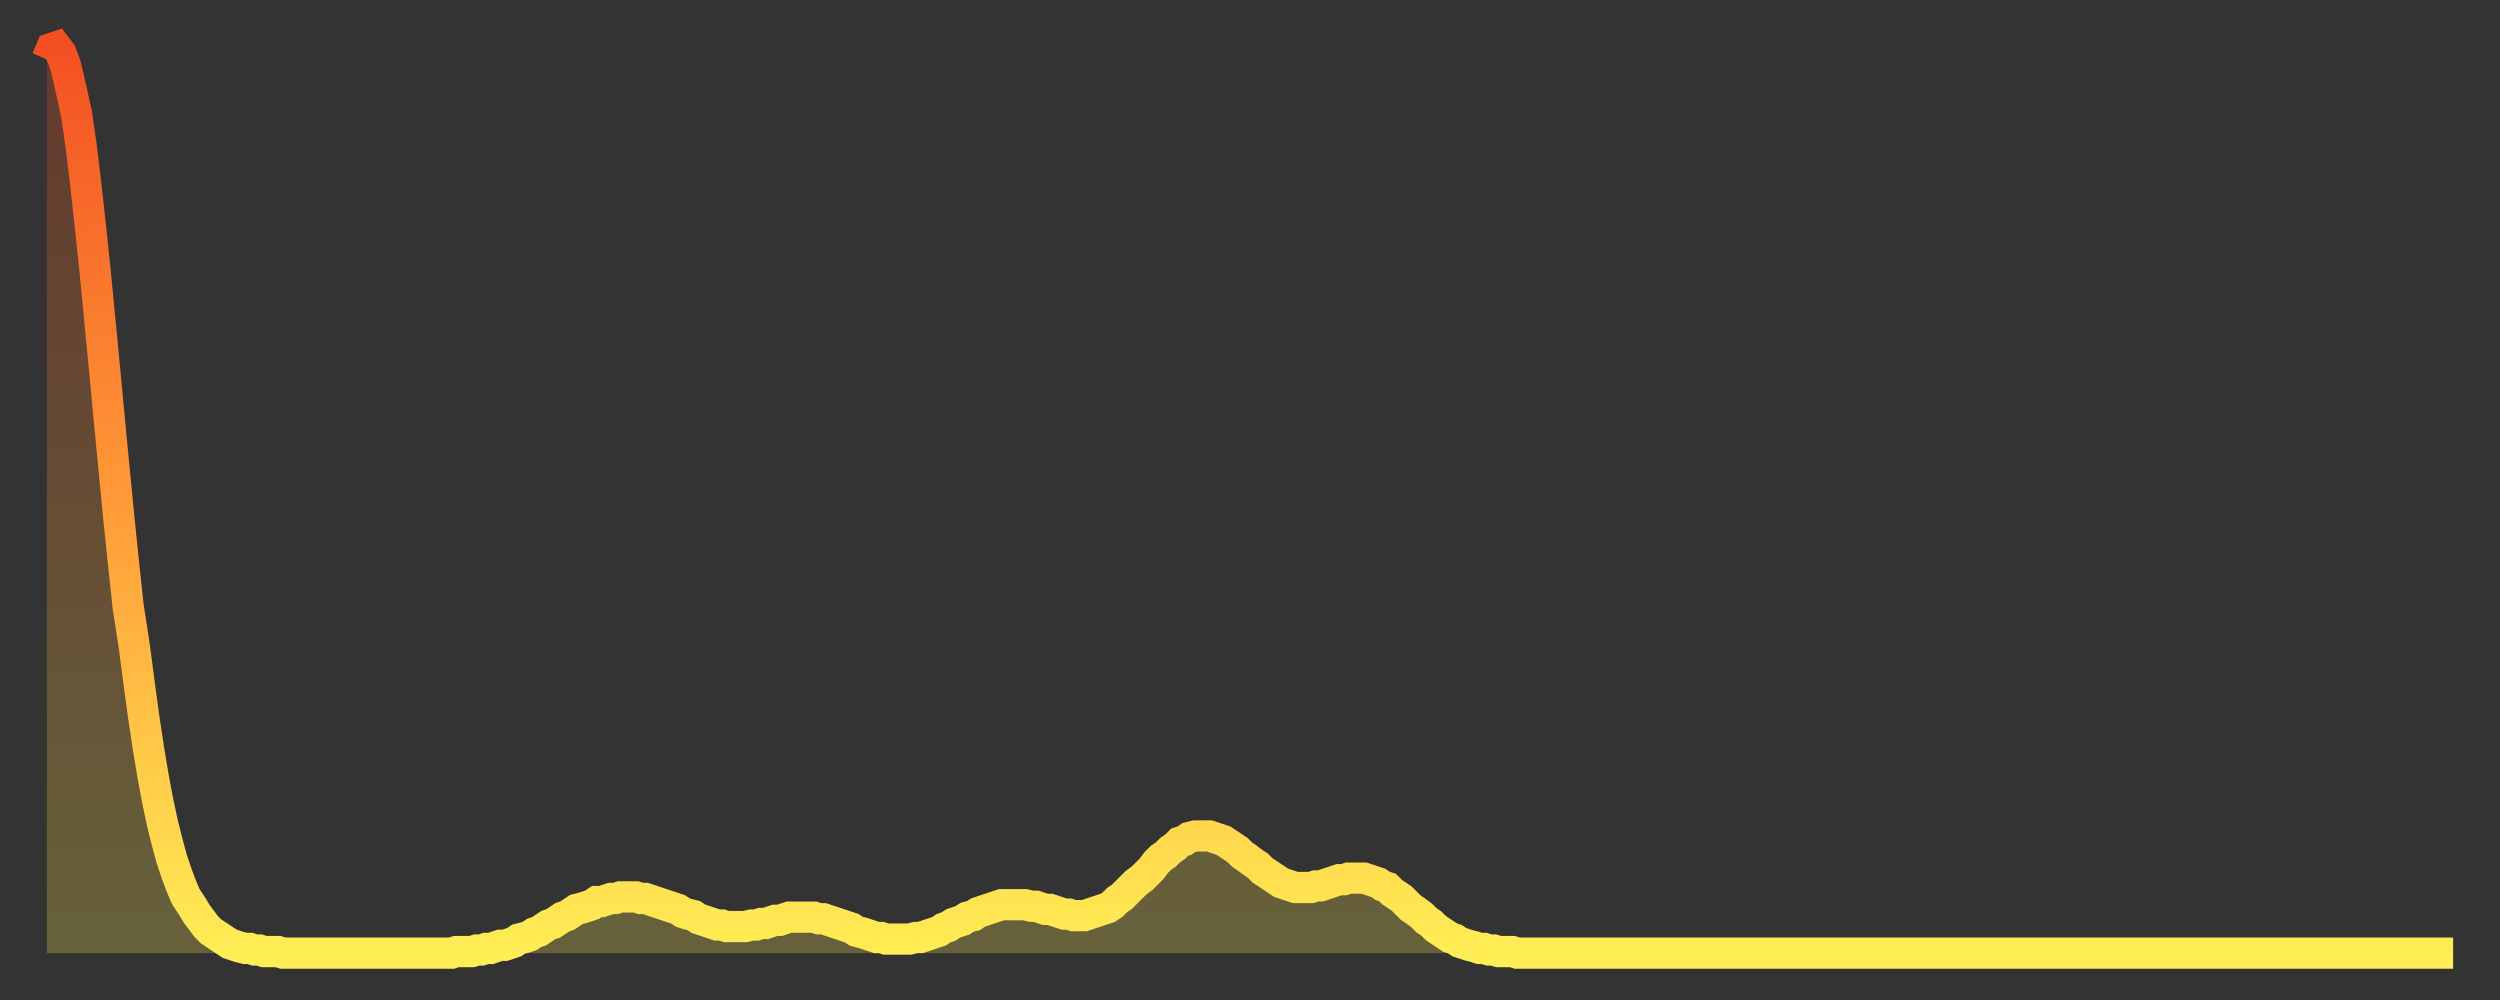
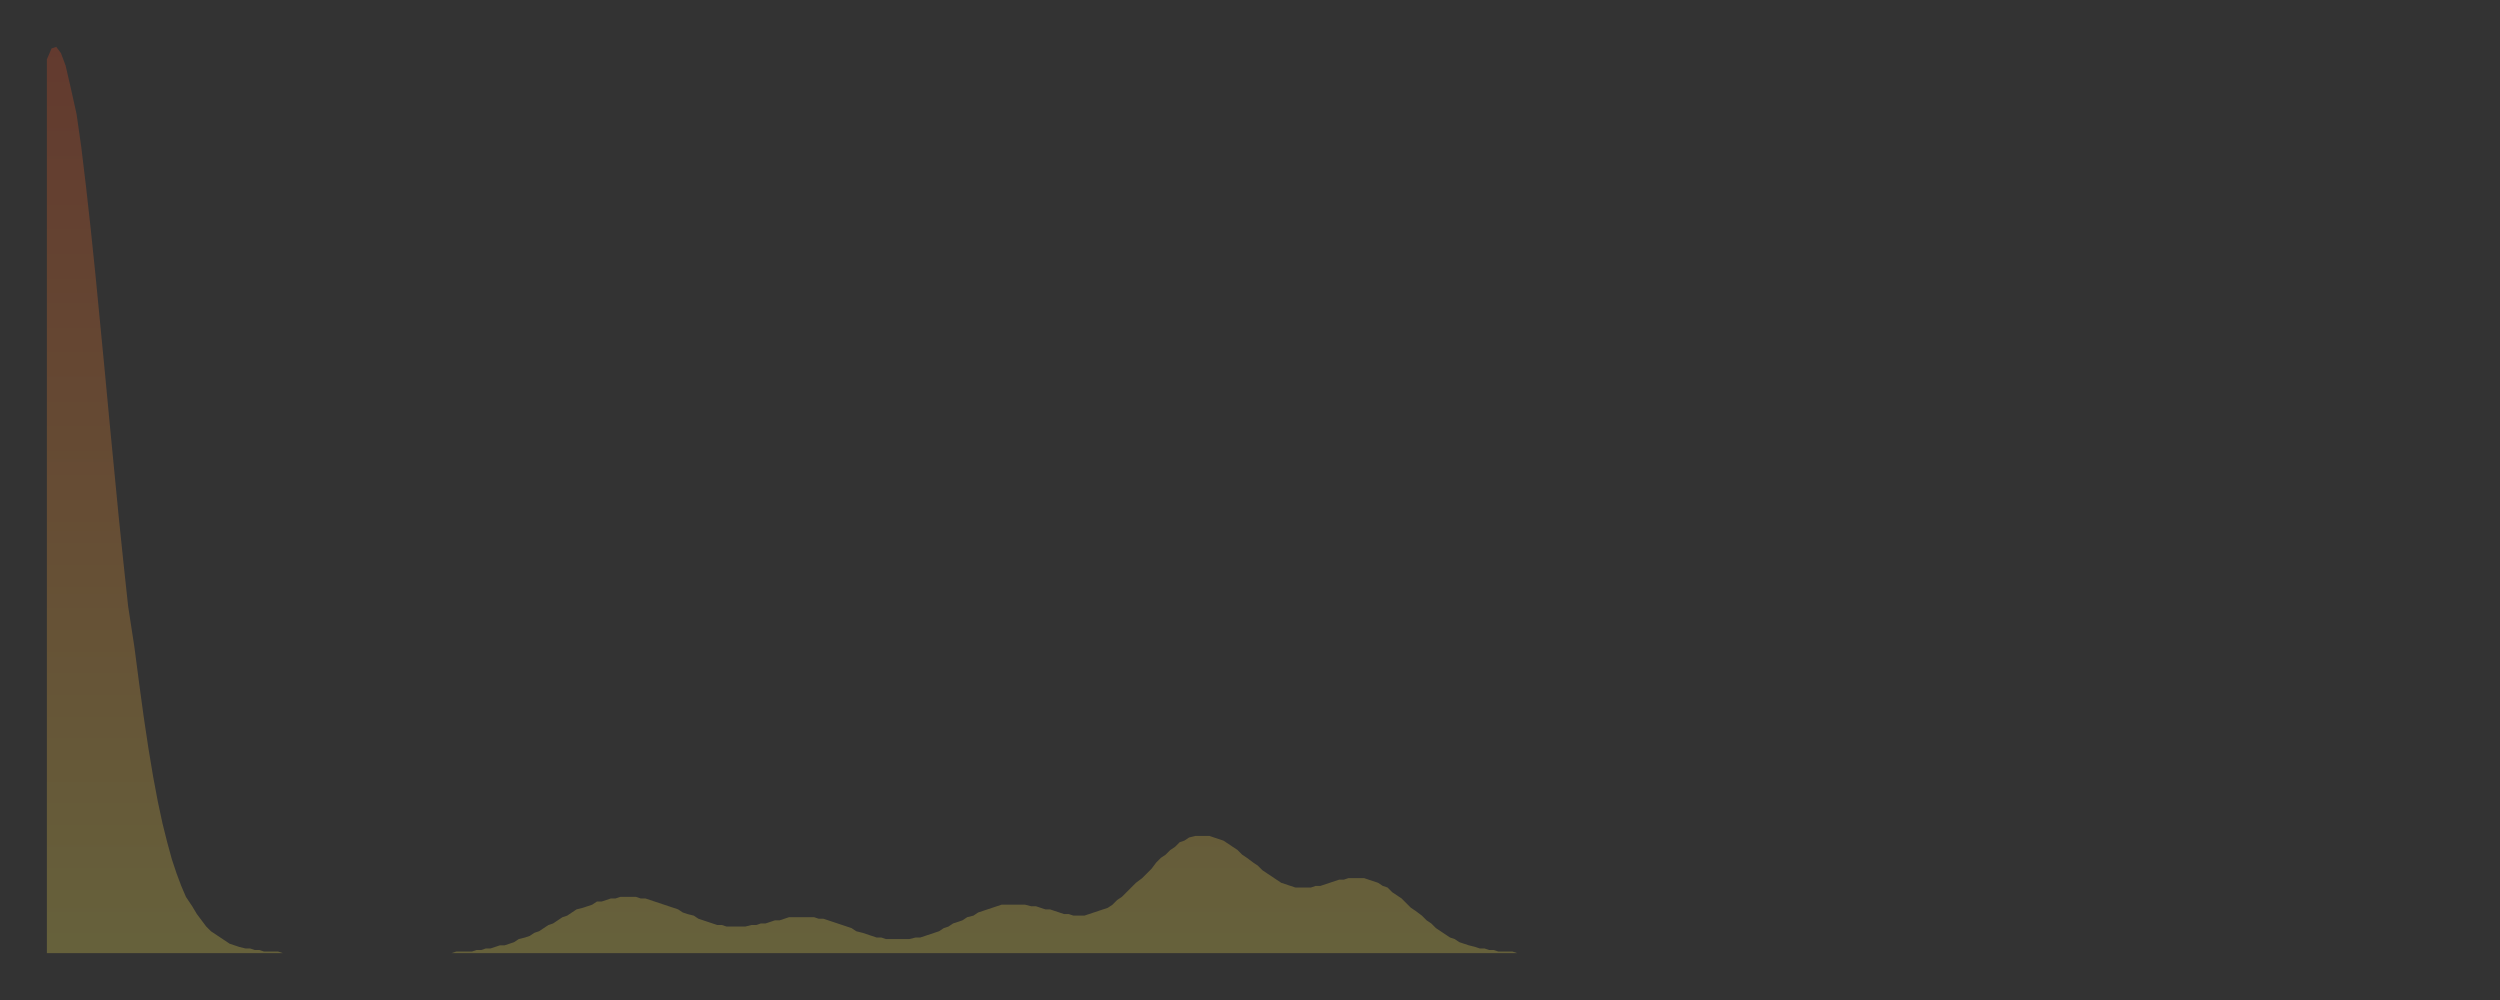
<svg xmlns="http://www.w3.org/2000/svg" baseProfile="full" height="64" version="1.1" width="160">
  <rect width="100%" height="100%" fill="#333333" stroke="none" />
  <defs>
    <linearGradient id="id639372" x1="0" x2="0" y1="0" y2="1">
      <stop offset="0%" stop-color="#f35022" />
      <stop offset="50%" stop-color="#ff9a38" />
      <stop offset="100%" stop-color="#ffee55" />
    </linearGradient>
  </defs>
  <g transform="translate(3,3)">
    <g>
-       <path d="M 0.0 0.8 0.3 0.1 0.6 0.0 0.9 0.4 1.2 1.2 1.5 2.5 1.9 4.3 2.2 6.4 2.5 8.9 2.8 11.6 3.1 14.5 3.4 17.6 3.7 20.7 4.0 23.9 4.3 27.0 4.6 30.1 4.9 33.0 5.2 35.8 5.6 38.4 5.9 40.7 6.2 42.9 6.5 44.9 6.8 46.7 7.1 48.3 7.4 49.7 7.7 50.9 8.0 52.0 8.3 52.9 8.6 53.7 8.9 54.4 9.3 55.0 9.6 55.5 9.9 55.9 10.2 56.3 10.5 56.6 10.8 56.8 11.1 57.0 11.4 57.2 11.7 57.4 12.0 57.5 12.3 57.6 12.7 57.7 13.0 57.7 13.3 57.8 13.6 57.8 13.9 57.9 14.2 57.9 14.5 57.9 14.8 57.9 15.1 58.0 15.4 58.0 15.7 58.0 16.0 58.0 16.4 58.0 16.7 58.0 17.0 58.0 17.3 58.0 17.6 58.0 17.9 58.0 18.2 58.0 18.5 58.0 18.8 58.0 19.1 58.0 19.4 58.0 19.8 58.0 20.1 58.0 20.4 58.0 20.7 58.0 21.0 58.0 21.3 58.0 21.6 58.0 21.9 58.0 22.2 58.0 22.5 58.0 22.8 58.0 23.1 58.0 23.5 58.0 23.8 58.0 24.1 58.0 24.4 58.0 24.7 58.0 25.0 58.0 25.3 58.0 25.6 58.0 25.9 58.0 26.2 57.9 26.5 57.9 26.8 57.9 27.2 57.9 27.5 57.8 27.8 57.8 28.1 57.7 28.4 57.7 28.7 57.6 29.0 57.5 29.3 57.5 29.6 57.4 29.9 57.3 30.2 57.1 30.6 57.0 30.9 56.9 31.2 56.7 31.5 56.6 31.8 56.4 32.1 56.2 32.4 56.1 32.7 55.9 33.0 55.7 33.3 55.6 33.6 55.4 33.9 55.2 34.3 55.1 34.6 55.0 34.9 54.9 35.2 54.7 35.5 54.7 35.8 54.6 36.1 54.5 36.4 54.5 36.7 54.4 37.0 54.4 37.3 54.4 37.7 54.4 38.0 54.5 38.3 54.5 38.6 54.6 38.9 54.7 39.2 54.8 39.5 54.9 39.8 55.0 40.1 55.1 40.4 55.2 40.7 55.4 41.0 55.5 41.4 55.6 41.7 55.8 42.0 55.9 42.3 56.0 42.6 56.1 42.9 56.2 43.2 56.2 43.5 56.3 43.8 56.3 44.1 56.3 44.4 56.3 44.7 56.3 45.1 56.2 45.4 56.2 45.7 56.1 46.0 56.1 46.3 56.0 46.6 55.9 46.9 55.9 47.2 55.8 47.5 55.7 47.8 55.7 48.1 55.7 48.5 55.7 48.8 55.7 49.1 55.7 49.4 55.8 49.7 55.8 50.0 55.9 50.3 56.0 50.6 56.1 50.9 56.2 51.2 56.3 51.5 56.4 51.8 56.6 52.2 56.7 52.5 56.8 52.8 56.9 53.1 57.0 53.4 57.0 53.7 57.1 54.0 57.1 54.3 57.1 54.6 57.1 54.9 57.1 55.2 57.1 55.6 57.0 55.9 57.0 56.2 56.9 56.5 56.8 56.8 56.7 57.1 56.6 57.4 56.4 57.7 56.3 58.0 56.1 58.3 56.0 58.6 55.9 58.9 55.7 59.3 55.6 59.6 55.4 59.9 55.3 60.2 55.2 60.5 55.1 60.8 55.0 61.1 54.9 61.4 54.9 61.7 54.9 62.0 54.9 62.3 54.9 62.6 54.9 63.0 55.0 63.3 55.0 63.6 55.1 63.9 55.2 64.2 55.2 64.5 55.3 64.8 55.4 65.1 55.5 65.4 55.5 65.7 55.6 66.0 55.6 66.4 55.6 66.7 55.5 67.0 55.4 67.3 55.3 67.6 55.2 67.9 55.1 68.2 54.9 68.5 54.6 68.8 54.4 69.1 54.1 69.4 53.8 69.7 53.5 70.1 53.2 70.4 52.9 70.7 52.6 71.0 52.2 71.3 51.9 71.6 51.7 71.9 51.4 72.2 51.2 72.5 50.9 72.8 50.8 73.1 50.6 73.5 50.5 73.8 50.5 74.1 50.5 74.4 50.5 74.7 50.6 75.0 50.7 75.3 50.8 75.6 51.0 75.9 51.2 76.2 51.4 76.5 51.7 76.8 51.9 77.2 52.2 77.5 52.4 77.8 52.7 78.1 52.9 78.4 53.1 78.7 53.3 79.0 53.5 79.3 53.6 79.6 53.7 79.9 53.8 80.2 53.8 80.5 53.8 80.9 53.8 81.2 53.7 81.5 53.7 81.8 53.6 82.1 53.5 82.4 53.4 82.7 53.3 83.0 53.3 83.3 53.2 83.6 53.2 83.9 53.2 84.3 53.2 84.6 53.3 84.9 53.4 85.2 53.5 85.5 53.7 85.8 53.8 86.1 54.1 86.4 54.3 86.7 54.5 87.0 54.8 87.3 55.1 87.6 55.3 88.0 55.6 88.3 55.9 88.6 56.1 88.9 56.4 89.2 56.6 89.5 56.8 89.8 57.0 90.1 57.1 90.4 57.3 90.7 57.4 91.0 57.5 91.4 57.6 91.7 57.7 92.0 57.7 92.3 57.8 92.6 57.8 92.9 57.9 93.2 57.9 93.5 57.9 93.8 57.9 94.1 58.0 94.4 58.0 94.7 58.0 95.1 58.0 95.4 58.0 95.7 58.0 96.0 58.0 96.3 58.0 96.6 58.0 96.9 58.0 97.2 58.0 97.5 58.0 97.8 58.0 98.1 58.0 98.4 58.0 98.8 58.0 99.1 58.0 99.4 58.0 99.7 58.0 100.0 58.0 100.3 58.0 100.6 58.0 100.9 58.0 101.2 58.0 101.5 58.0 101.8 58.0 102.2 58.0 102.5 58.0 102.8 58.0 103.1 58.0 103.4 58.0 103.7 58.0 104.0 58.0 104.3 58.0 104.6 58.0 104.9 58.0 105.2 58.0 105.5 58.0 105.9 58.0 106.2 58.0 106.5 58.0 106.8 58.0 107.1 58.0 107.4 58.0 107.7 58.0 108.0 58.0 108.3 58.0 108.6 58.0 108.9 58.0 109.3 58.0 109.6 58.0 109.9 58.0 110.2 58.0 110.5 58.0 110.8 58.0 111.1 58.0 111.4 58.0 111.7 58.0 112.0 58.0 112.3 58.0 112.6 58.0 113.0 58.0 113.3 58.0 113.6 58.0 113.9 58.0 114.2 58.0 114.5 58.0 114.8 58.0 115.1 58.0 115.4 58.0 115.7 58.0 116.0 58.0 116.3 58.0 116.7 58.0 117.0 58.0 117.3 58.0 117.6 58.0 117.9 58.0 118.2 58.0 118.5 58.0 118.8 58.0 119.1 58.0 119.4 58.0 119.7 58.0 120.1 58.0 120.4 58.0 120.7 58.0 121.0 58.0 121.3 58.0 121.6 58.0 121.9 58.0 122.2 58.0 122.5 58.0 122.8 58.0 123.1 58.0 123.4 58.0 123.8 58.0 124.1 58.0 124.4 58.0 124.7 58.0 125.0 58.0 125.3 58.0 125.6 58.0 125.9 58.0 126.2 58.0 126.5 58.0 126.8 58.0 127.2 58.0 127.5 58.0 127.8 58.0 128.1 58.0 128.4 58.0 128.7 58.0 129.0 58.0 129.3 58.0 129.6 58.0 129.9 58.0 130.2 58.0 130.5 58.0 130.9 58.0 131.2 58.0 131.5 58.0 131.8 58.0 132.1 58.0 132.4 58.0 132.7 58.0 133.0 58.0 133.3 58.0 133.6 58.0 133.9 58.0 134.2 58.0 134.6 58.0 134.9 58.0 135.2 58.0 135.5 58.0 135.8 58.0 136.1 58.0 136.4 58.0 136.7 58.0 137.0 58.0 137.3 58.0 137.6 58.0 138.0 58.0 138.3 58.0 138.6 58.0 138.9 58.0 139.2 58.0 139.5 58.0 139.8 58.0 140.1 58.0 140.4 58.0 140.7 58.0 141.0 58.0 141.3 58.0 141.7 58.0 142.0 58.0 142.3 58.0 142.6 58.0 142.9 58.0 143.2 58.0 143.5 58.0 143.8 58.0 144.1 58.0 144.4 58.0 144.7 58.0 145.1 58.0 145.4 58.0 145.7 58.0 146.0 58.0 146.3 58.0 146.6 58.0 146.9 58.0 147.2 58.0 147.5 58.0 147.8 58.0 148.1 58.0 148.4 58.0 148.8 58.0 149.1 58.0 149.4 58.0 149.7 58.0 150.0 58.0 150.3 58.0 150.6 58.0 150.9 58.0 151.2 58.0 151.5 58.0 151.8 58.0 152.1 58.0 152.5 58.0 152.8 58.0 153.1 58.0 153.4 58.0 153.7 58.0 154.0 58.0" fill="none" id="graph-curve" opacity="1" stroke="url(#id639372)" stroke-width="2" />
      <path d="M 0 58 L 0.0 0.8 0.3 0.1 0.6 0.0 0.9 0.4 1.2 1.2 1.5 2.5 1.9 4.3 2.2 6.4 2.5 8.9 2.8 11.6 3.1 14.5 3.4 17.6 3.7 20.7 4.0 23.9 4.3 27.0 4.6 30.1 4.9 33.0 5.2 35.8 5.6 38.4 5.9 40.7 6.2 42.9 6.5 44.9 6.8 46.7 7.1 48.3 7.4 49.7 7.7 50.9 8.0 52.0 8.3 52.9 8.6 53.7 8.9 54.4 9.3 55.0 9.6 55.5 9.9 55.9 10.2 56.3 10.5 56.6 10.8 56.8 11.1 57.0 11.4 57.2 11.7 57.4 12.0 57.5 12.3 57.6 12.7 57.7 13.0 57.7 13.3 57.8 13.6 57.8 13.9 57.9 14.2 57.9 14.5 57.9 14.8 57.9 15.1 58.0 15.4 58.0 15.7 58.0 16.0 58.0 16.4 58.0 16.7 58.0 17.0 58.0 17.3 58.0 17.6 58.0 17.9 58.0 18.2 58.0 18.5 58.0 18.8 58.0 19.1 58.0 19.4 58.0 19.8 58.0 20.1 58.0 20.4 58.0 20.7 58.0 21.0 58.0 21.3 58.0 21.6 58.0 21.9 58.0 22.2 58.0 22.5 58.0 22.8 58.0 23.1 58.0 23.5 58.0 23.8 58.0 24.1 58.0 24.4 58.0 24.7 58.0 25.0 58.0 25.3 58.0 25.6 58.0 25.9 58.0 26.2 57.9 26.5 57.9 26.8 57.9 27.2 57.9 27.5 57.8 27.8 57.8 28.1 57.7 28.4 57.7 28.7 57.6 29.0 57.5 29.3 57.5 29.6 57.4 29.9 57.3 30.2 57.1 30.6 57.0 30.9 56.9 31.2 56.7 31.5 56.6 31.8 56.4 32.1 56.2 32.4 56.1 32.7 55.9 33.0 55.7 33.3 55.6 33.6 55.4 33.9 55.2 34.3 55.1 34.6 55.0 34.9 54.9 35.2 54.7 35.5 54.7 35.8 54.6 36.1 54.5 36.4 54.5 36.7 54.4 37.0 54.4 37.3 54.4 37.7 54.4 38.0 54.5 38.3 54.5 38.6 54.6 38.9 54.7 39.2 54.8 39.5 54.9 39.8 55.0 40.1 55.1 40.4 55.2 40.7 55.4 41.0 55.5 41.4 55.6 41.7 55.8 42.0 55.9 42.3 56.0 42.6 56.1 42.9 56.2 43.2 56.2 43.5 56.3 43.8 56.3 44.1 56.3 44.4 56.3 44.7 56.3 45.1 56.2 45.4 56.2 45.7 56.1 46.0 56.1 46.3 56.0 46.6 55.9 46.9 55.9 47.2 55.8 47.5 55.7 47.8 55.7 48.1 55.7 48.5 55.7 48.8 55.7 49.1 55.7 49.4 55.8 49.7 55.8 50.0 55.9 50.3 56.0 50.6 56.1 50.9 56.2 51.2 56.3 51.5 56.4 51.8 56.6 52.2 56.7 52.5 56.8 52.8 56.9 53.1 57.0 53.4 57.0 53.7 57.1 54.0 57.1 54.3 57.1 54.6 57.1 54.9 57.1 55.2 57.1 55.6 57.0 55.9 57.0 56.2 56.9 56.5 56.8 56.8 56.7 57.1 56.6 57.4 56.4 57.7 56.3 58.0 56.1 58.3 56.0 58.6 55.9 58.9 55.7 59.3 55.6 59.6 55.4 59.9 55.3 60.2 55.2 60.5 55.1 60.8 55.0 61.1 54.9 61.4 54.9 61.7 54.9 62.0 54.9 62.3 54.9 62.6 54.9 63.0 55.0 63.3 55.0 63.6 55.1 63.9 55.2 64.2 55.2 64.5 55.3 64.8 55.4 65.1 55.5 65.4 55.5 65.7 55.6 66.0 55.6 66.4 55.6 66.7 55.5 67.0 55.4 67.3 55.3 67.6 55.2 67.9 55.1 68.2 54.9 68.5 54.6 68.8 54.4 69.1 54.1 69.4 53.8 69.7 53.5 70.1 53.2 70.4 52.9 70.7 52.6 71.0 52.2 71.3 51.9 71.6 51.7 71.9 51.4 72.2 51.2 72.5 50.9 72.8 50.8 73.1 50.6 73.5 50.5 73.8 50.5 74.1 50.5 74.4 50.5 74.7 50.6 75.0 50.7 75.3 50.8 75.6 51.0 75.9 51.2 76.2 51.4 76.5 51.7 76.8 51.9 77.2 52.2 77.5 52.4 77.8 52.7 78.1 52.9 78.4 53.1 78.7 53.3 79.0 53.5 79.3 53.6 79.6 53.7 79.9 53.8 80.2 53.8 80.5 53.8 80.9 53.8 81.2 53.7 81.5 53.7 81.8 53.6 82.1 53.5 82.4 53.4 82.7 53.3 83.0 53.3 83.3 53.2 83.6 53.2 83.9 53.2 84.3 53.2 84.6 53.3 84.9 53.4 85.2 53.5 85.5 53.7 85.8 53.8 86.1 54.1 86.4 54.3 86.7 54.5 87.0 54.8 87.3 55.1 87.6 55.3 88.0 55.6 88.3 55.9 88.6 56.1 88.9 56.4 89.2 56.6 89.5 56.8 89.8 57.0 90.1 57.1 90.4 57.3 90.7 57.4 91.0 57.5 91.4 57.6 91.7 57.7 92.0 57.7 92.3 57.8 92.6 57.8 92.9 57.9 93.2 57.9 93.5 57.9 93.8 57.9 94.1 58.0 94.4 58.0 94.7 58.0 95.1 58.0 95.4 58.0 95.7 58.0 96.0 58.0 96.3 58.0 96.6 58.0 96.9 58.0 97.2 58.0 97.5 58.0 97.8 58.0 98.1 58.0 98.4 58.0 98.8 58.0 99.1 58.0 99.4 58.0 99.7 58.0 100.0 58.0 100.3 58.0 100.6 58.0 100.9 58.0 101.2 58.0 101.5 58.0 101.8 58.0 102.2 58.0 102.5 58.0 102.8 58.0 103.1 58.0 103.4 58.0 103.7 58.0 104.0 58.0 104.3 58.0 104.6 58.0 104.9 58.0 105.2 58.0 105.5 58.0 105.9 58.0 106.2 58.0 106.5 58.0 106.8 58.0 107.1 58.0 107.4 58.0 107.7 58.0 108.0 58.0 108.3 58.0 108.6 58.0 108.9 58.0 109.3 58.0 109.6 58.0 109.9 58.0 110.2 58.0 110.5 58.0 110.8 58.0 111.1 58.0 111.4 58.0 111.7 58.0 112.0 58.0 112.3 58.0 112.6 58.0 113.0 58.0 113.3 58.0 113.6 58.0 113.9 58.0 114.2 58.0 114.5 58.0 114.8 58.0 115.1 58.0 115.4 58.0 115.7 58.0 116.0 58.0 116.3 58.0 116.7 58.0 117.0 58.0 117.3 58.0 117.6 58.0 117.9 58.0 118.2 58.0 118.5 58.0 118.8 58.0 119.1 58.0 119.4 58.0 119.7 58.0 120.1 58.0 120.4 58.0 120.7 58.0 121.0 58.0 121.3 58.0 121.6 58.0 121.9 58.0 122.2 58.0 122.5 58.0 122.8 58.0 123.1 58.0 123.4 58.0 123.8 58.0 124.1 58.0 124.4 58.0 124.7 58.0 125.0 58.0 125.3 58.0 125.6 58.0 125.9 58.0 126.2 58.0 126.5 58.0 126.8 58.0 127.2 58.0 127.5 58.0 127.8 58.0 128.1 58.0 128.4 58.0 128.7 58.0 129.0 58.0 129.3 58.0 129.6 58.0 129.9 58.0 130.2 58.0 130.5 58.0 130.9 58.0 131.2 58.0 131.5 58.0 131.8 58.0 132.1 58.0 132.4 58.0 132.7 58.0 133.0 58.0 133.3 58.0 133.6 58.0 133.9 58.0 134.2 58.0 134.6 58.0 134.9 58.0 135.2 58.0 135.5 58.0 135.8 58.0 136.1 58.0 136.4 58.0 136.7 58.0 137.0 58.0 137.3 58.0 137.6 58.0 138.0 58.0 138.3 58.0 138.6 58.0 138.9 58.0 139.2 58.0 139.5 58.0 139.8 58.0 140.1 58.0 140.4 58.0 140.7 58.0 141.0 58.0 141.3 58.0 141.7 58.0 142.0 58.0 142.3 58.0 142.6 58.0 142.9 58.0 143.2 58.0 143.5 58.0 143.8 58.0 144.1 58.0 144.4 58.0 144.7 58.0 145.1 58.0 145.4 58.0 145.7 58.0 146.0 58.0 146.3 58.0 146.6 58.0 146.9 58.0 147.2 58.0 147.5 58.0 147.8 58.0 148.1 58.0 148.4 58.0 148.8 58.0 149.1 58.0 149.4 58.0 149.7 58.0 150.0 58.0 150.3 58.0 150.6 58.0 150.9 58.0 151.2 58.0 151.5 58.0 151.8 58.0 152.1 58.0 152.5 58.0 152.8 58.0 153.1 58.0 153.4 58.0 153.7 58.0 154.0 58.0 154 58" fill="url(#id639372)" fill-opacity=".25" id="graph-shadow" />
    </g>
  </g>
</svg>